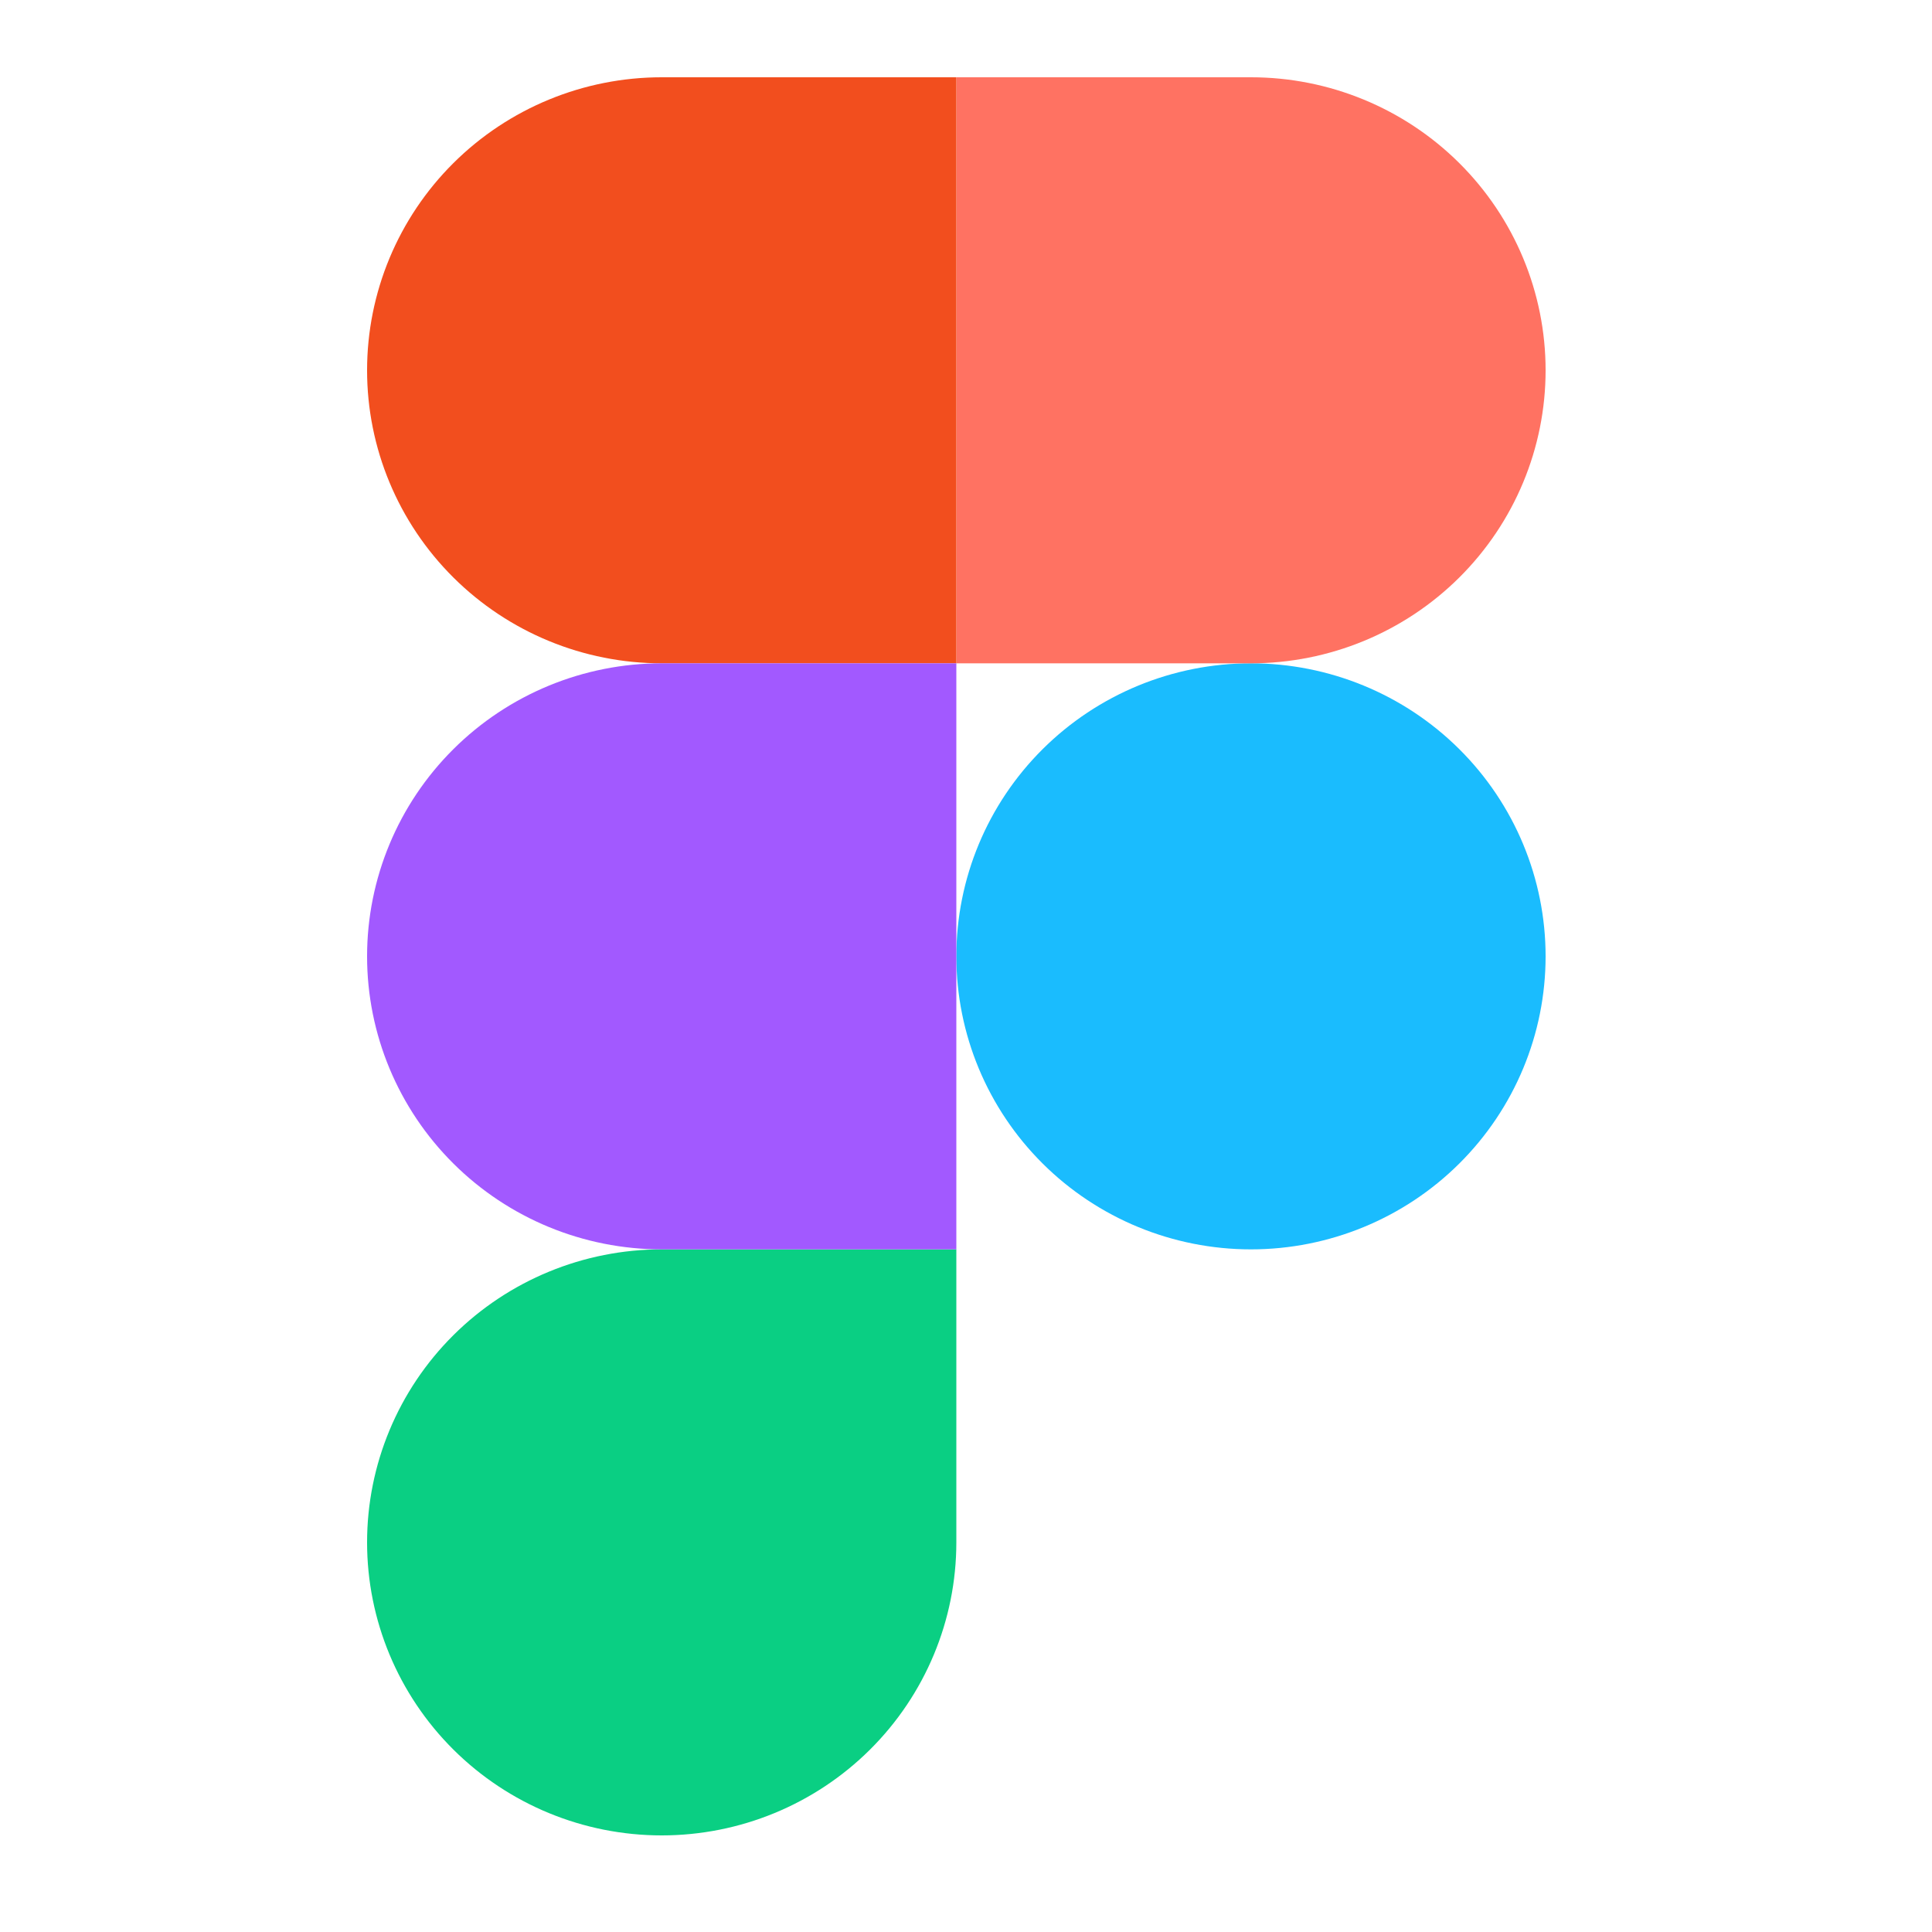
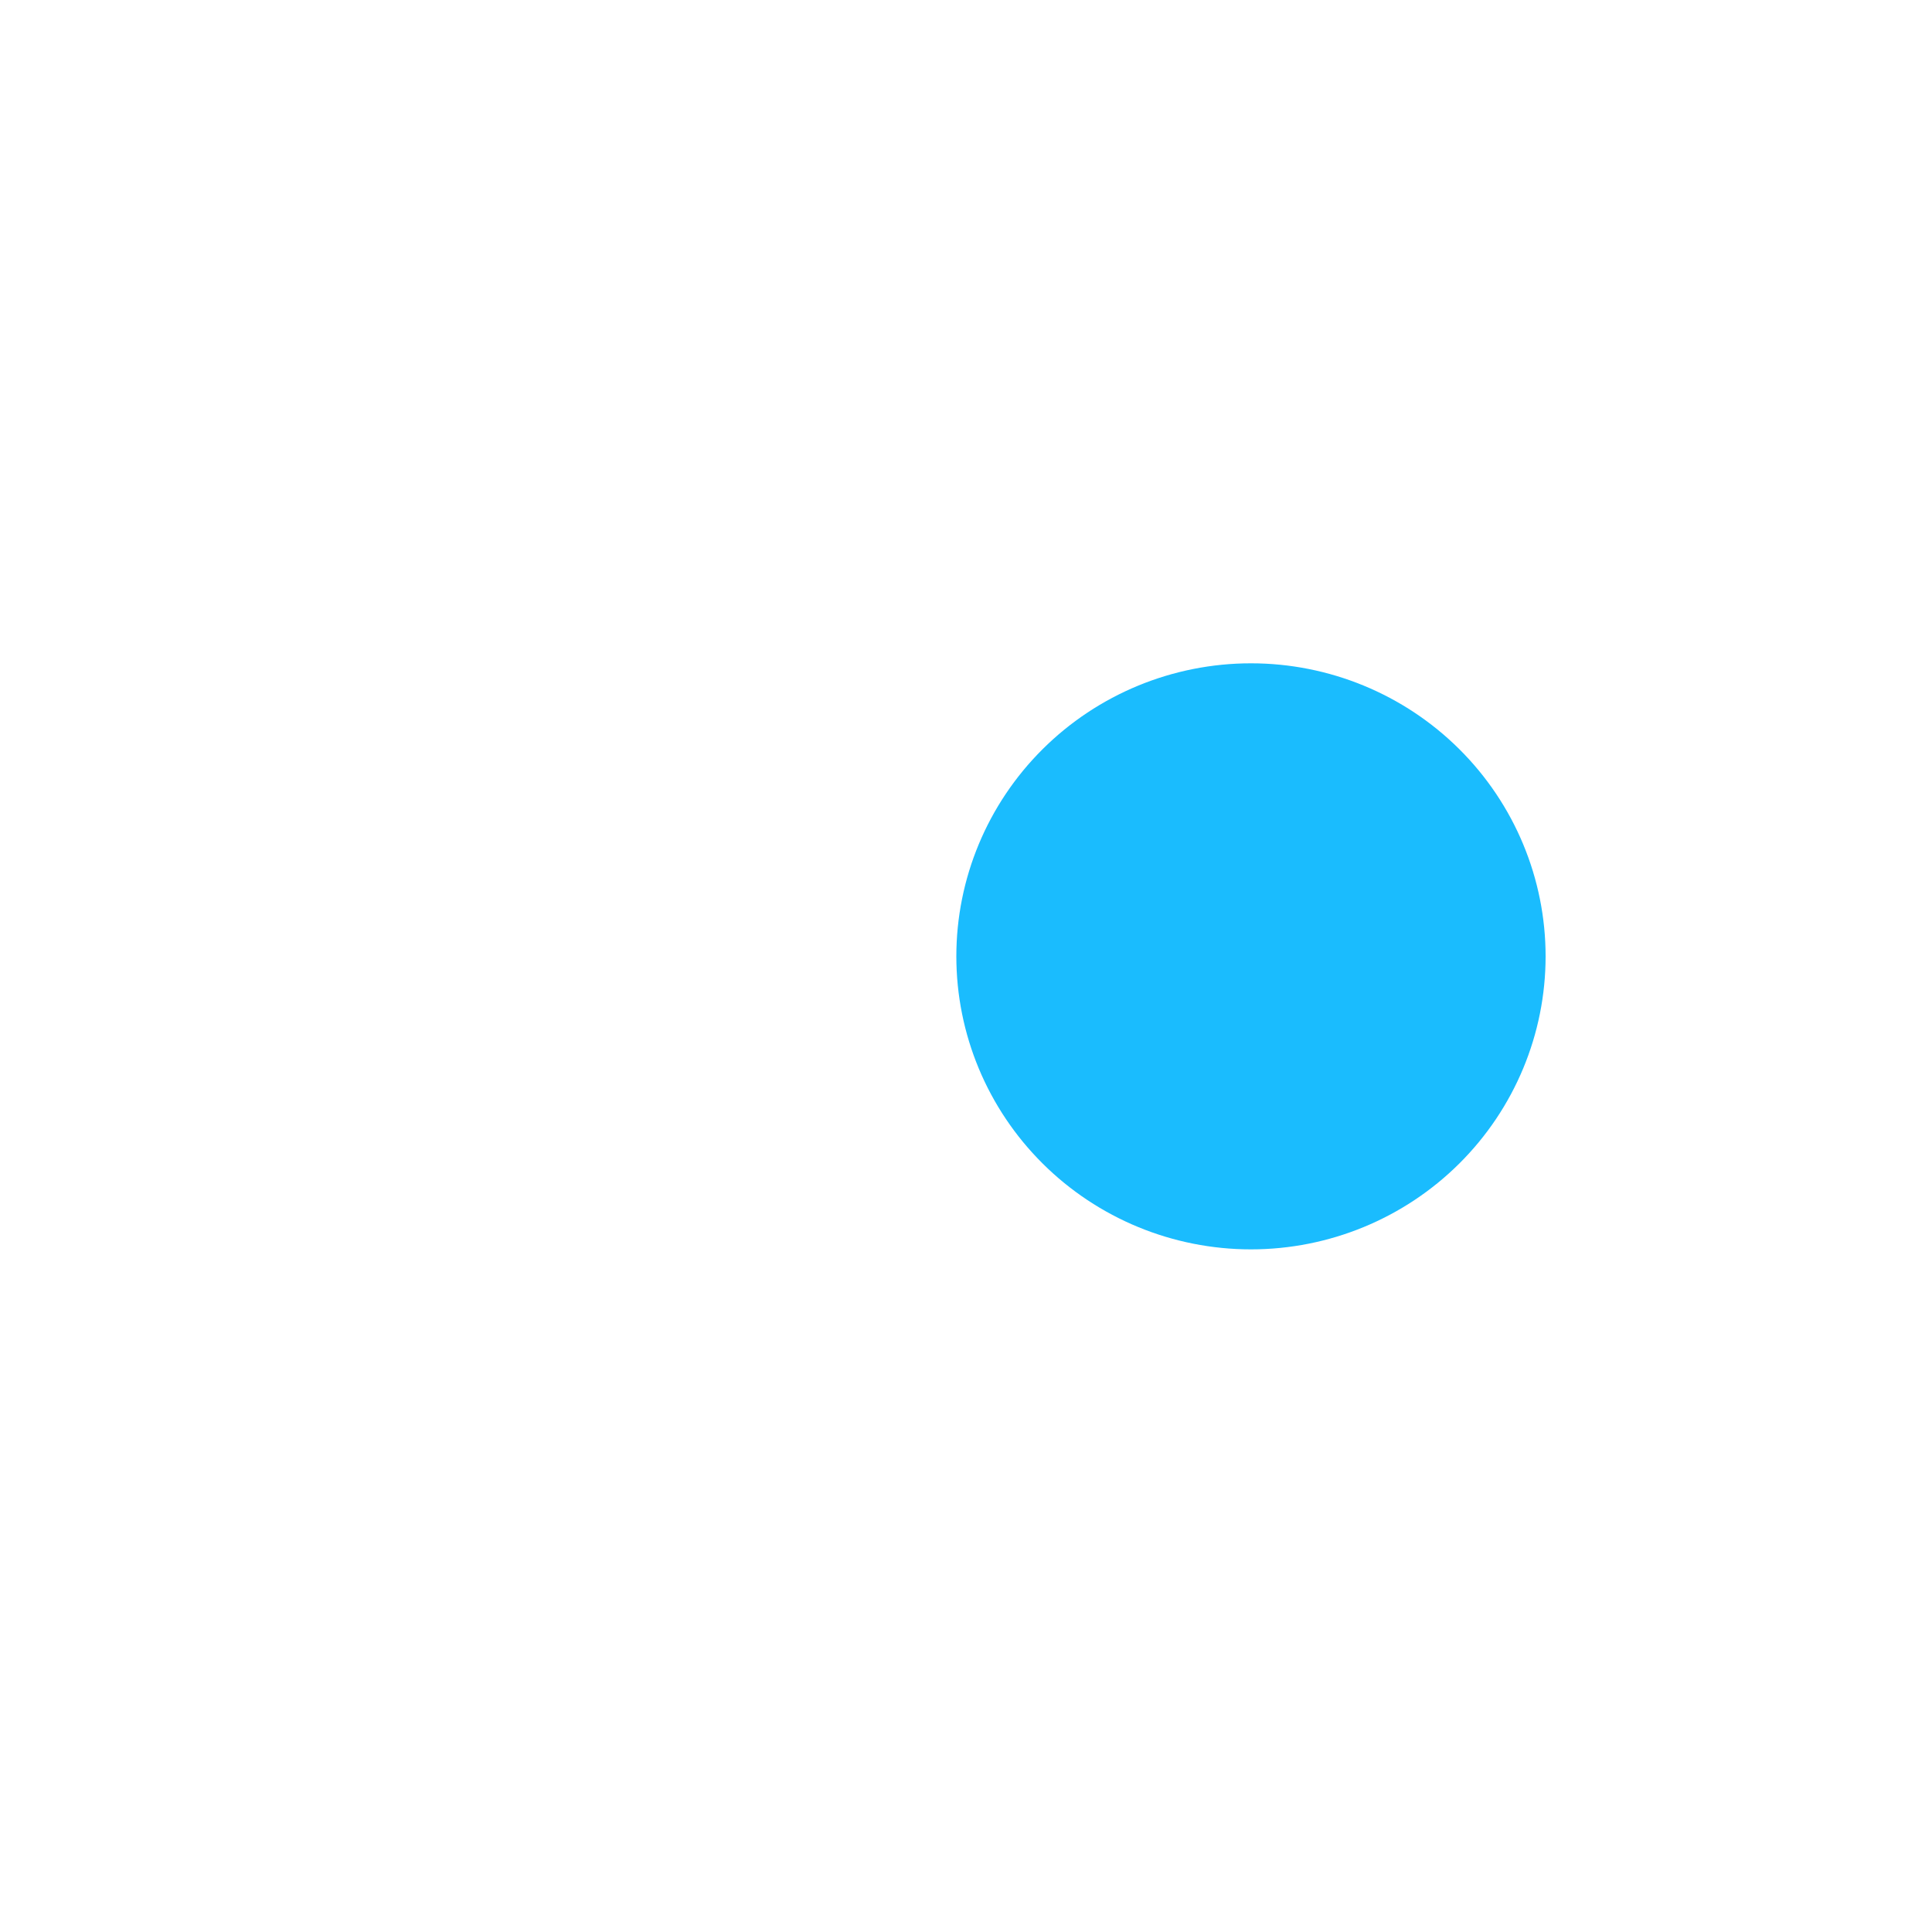
<svg xmlns="http://www.w3.org/2000/svg" width="100" height="100" viewBox="0 0 100 100" fill="none">
  <g clip-path="url(#clip0_147_447)">
    <path d="M49.5 49.5C49.5 45.478 51.107 41.62 53.967 38.776C56.827 35.931 60.705 34.333 64.75 34.333C68.795 34.333 72.673 35.931 75.533 38.776C78.393 41.62 80 45.478 80 49.5C80 53.523 78.393 57.38 75.533 60.224C72.673 63.069 68.795 64.667 64.75 64.667C60.705 64.667 56.827 63.069 53.967 60.224C51.107 57.38 49.5 53.523 49.5 49.5Z" fill="#1ABCFE" />
-     <path d="M19 79.833C19 75.811 20.607 71.953 23.467 69.109C26.327 66.265 30.205 64.667 34.25 64.667H49.5V79.833C49.5 83.856 47.893 87.713 45.033 90.558C42.173 93.402 38.295 95 34.25 95C30.205 95 26.327 93.402 23.467 90.558C20.607 87.713 19 83.856 19 79.833V79.833Z" fill="#0ACF83" />
-     <path d="M49.5 4V34.333H64.75C68.795 34.333 72.673 32.735 75.533 29.891C78.393 27.047 80 23.189 80 19.167C80 15.144 78.393 11.287 75.533 8.442C72.673 5.598 68.795 4 64.75 4L49.5 4Z" fill="#FF7262" />
-     <path d="M19 19.167C19 23.189 20.607 27.047 23.467 29.891C26.327 32.735 30.205 34.333 34.25 34.333H49.5V4H34.25C30.205 4 26.327 5.598 23.467 8.442C20.607 11.287 19 15.144 19 19.167H19Z" fill="#F24E1E" />
-     <path d="M19 49.5C19 53.523 20.607 57.38 23.467 60.224C26.327 63.069 30.205 64.667 34.25 64.667H49.5V34.333H34.25C30.205 34.333 26.327 35.931 23.467 38.776C20.607 41.62 19 45.478 19 49.5H19Z" fill="#A259FF" />
  </g>
  <defs>
    <clipPath id="clip0_147_447">
      <rect width="61" height="91" fill="white" transform="translate(19 4)" />
    </clipPath>
  </defs>
</svg>